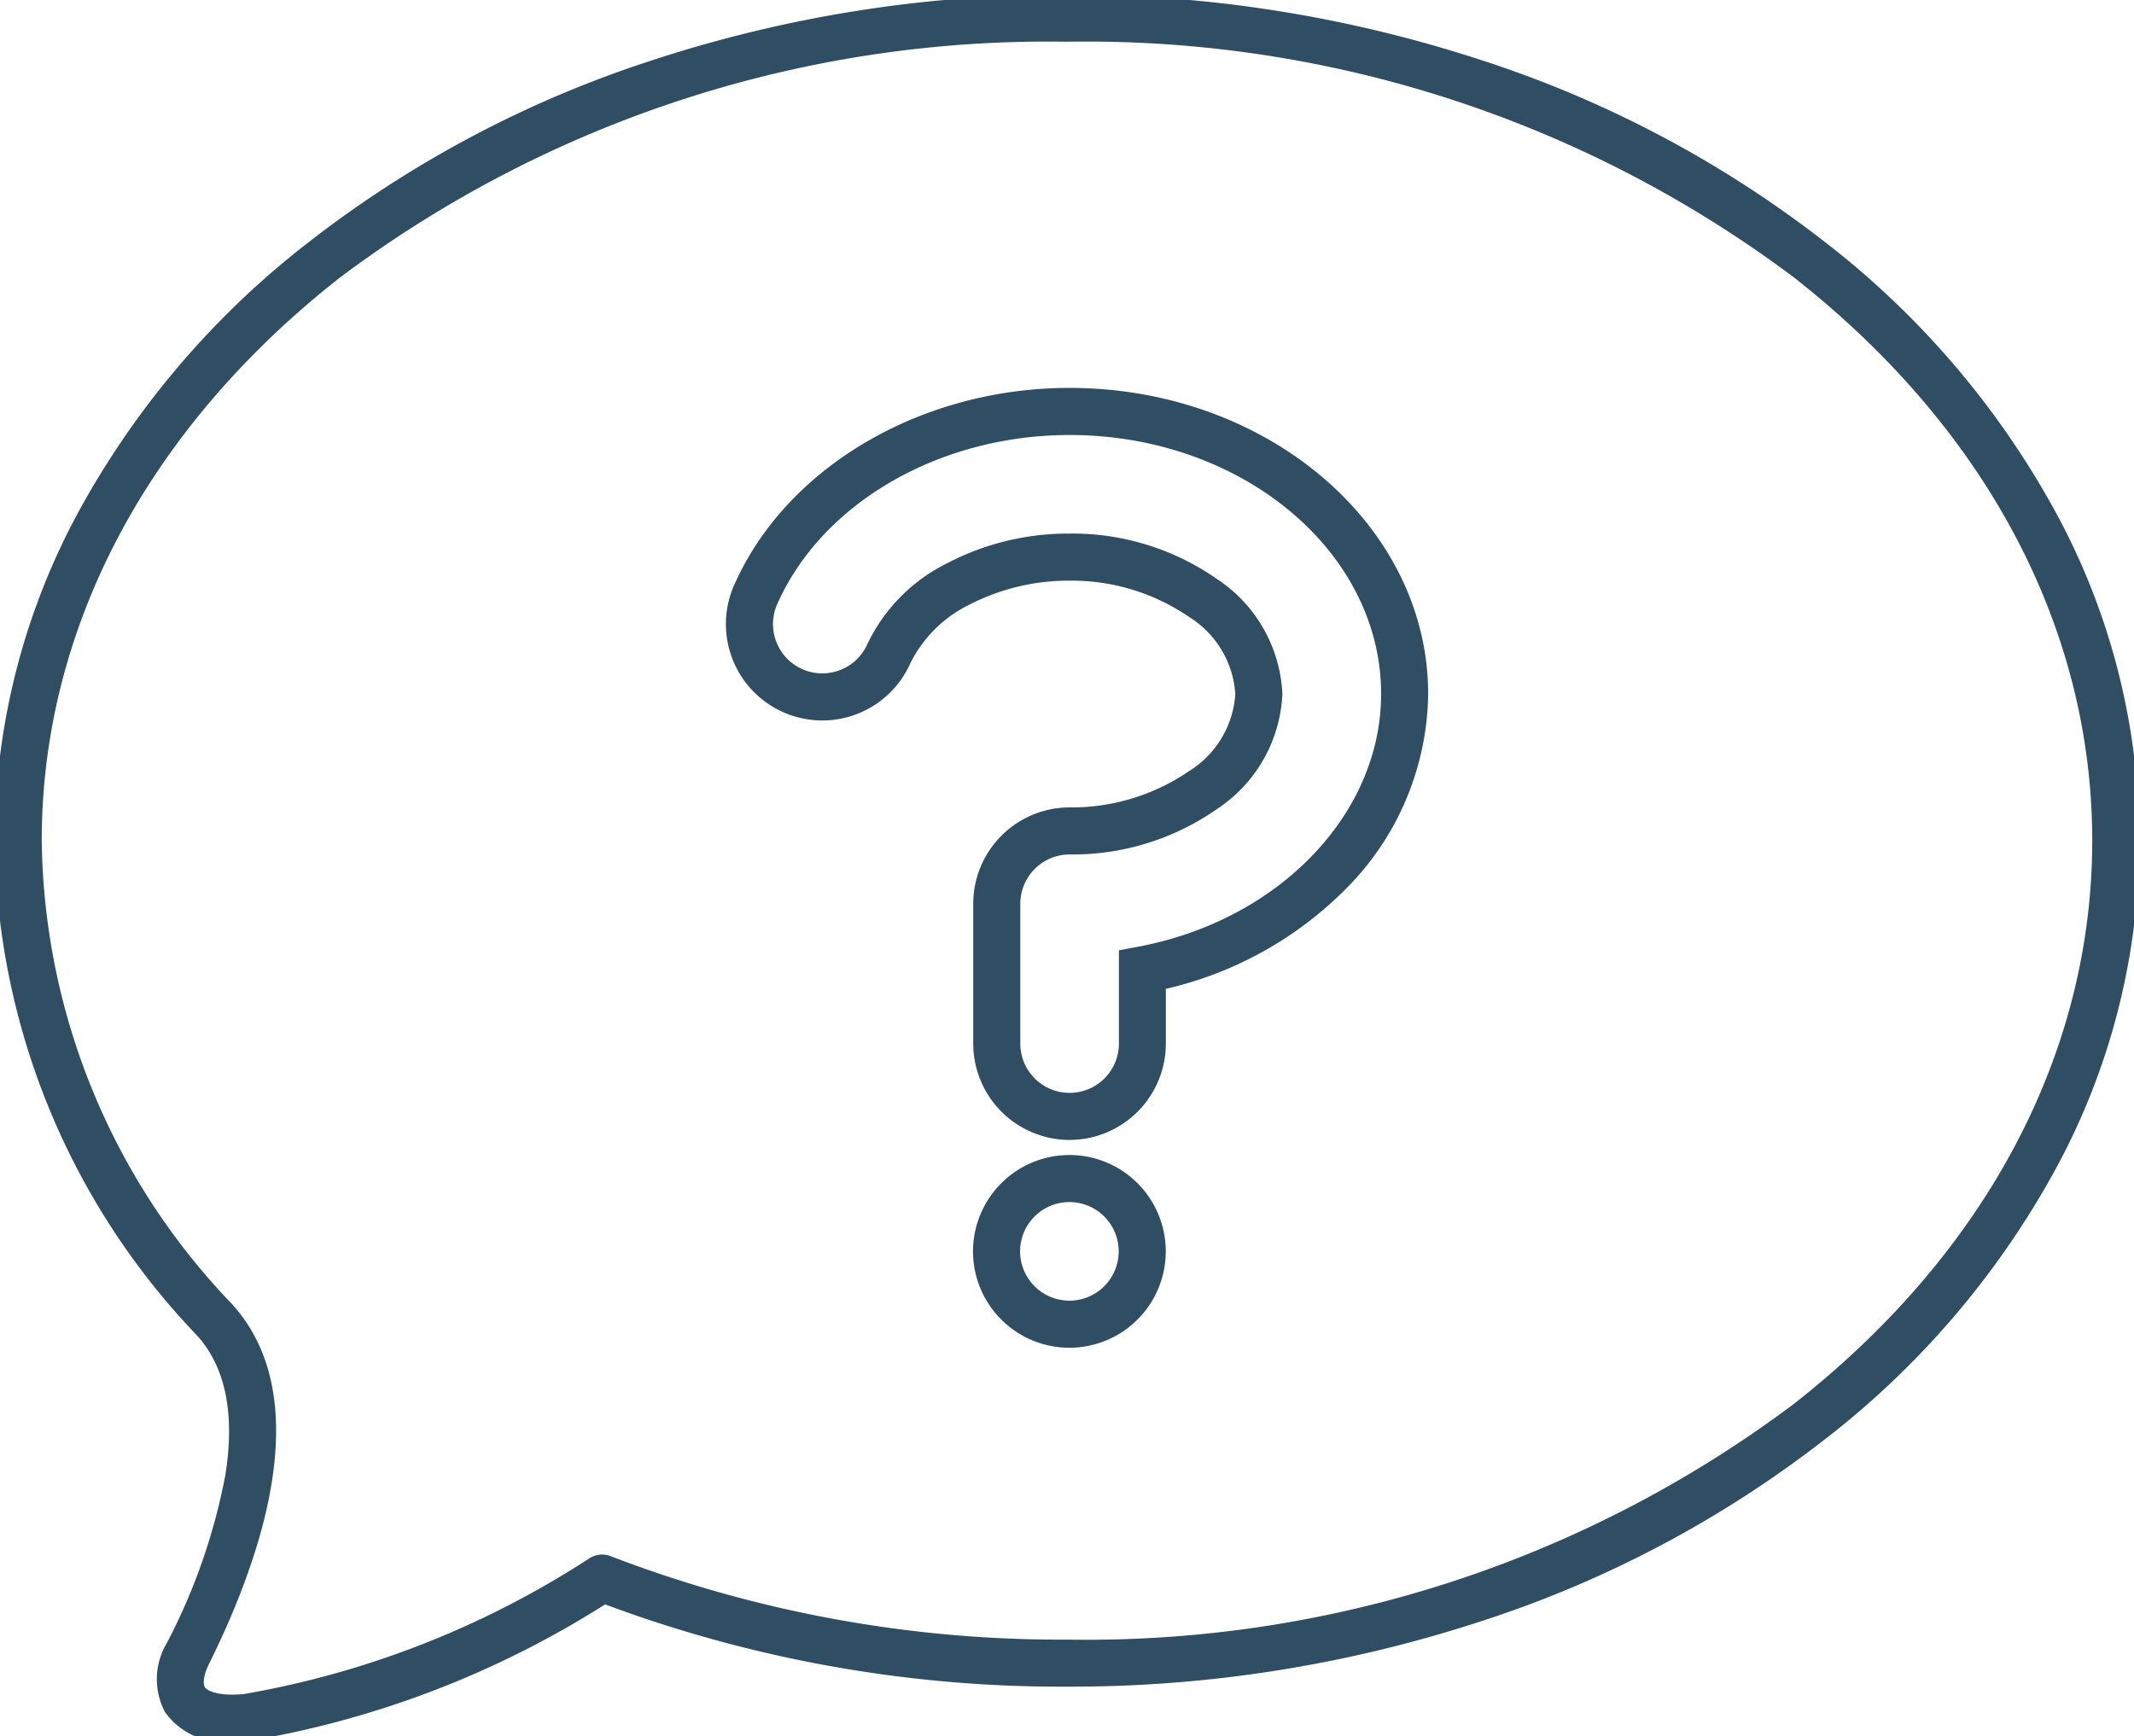
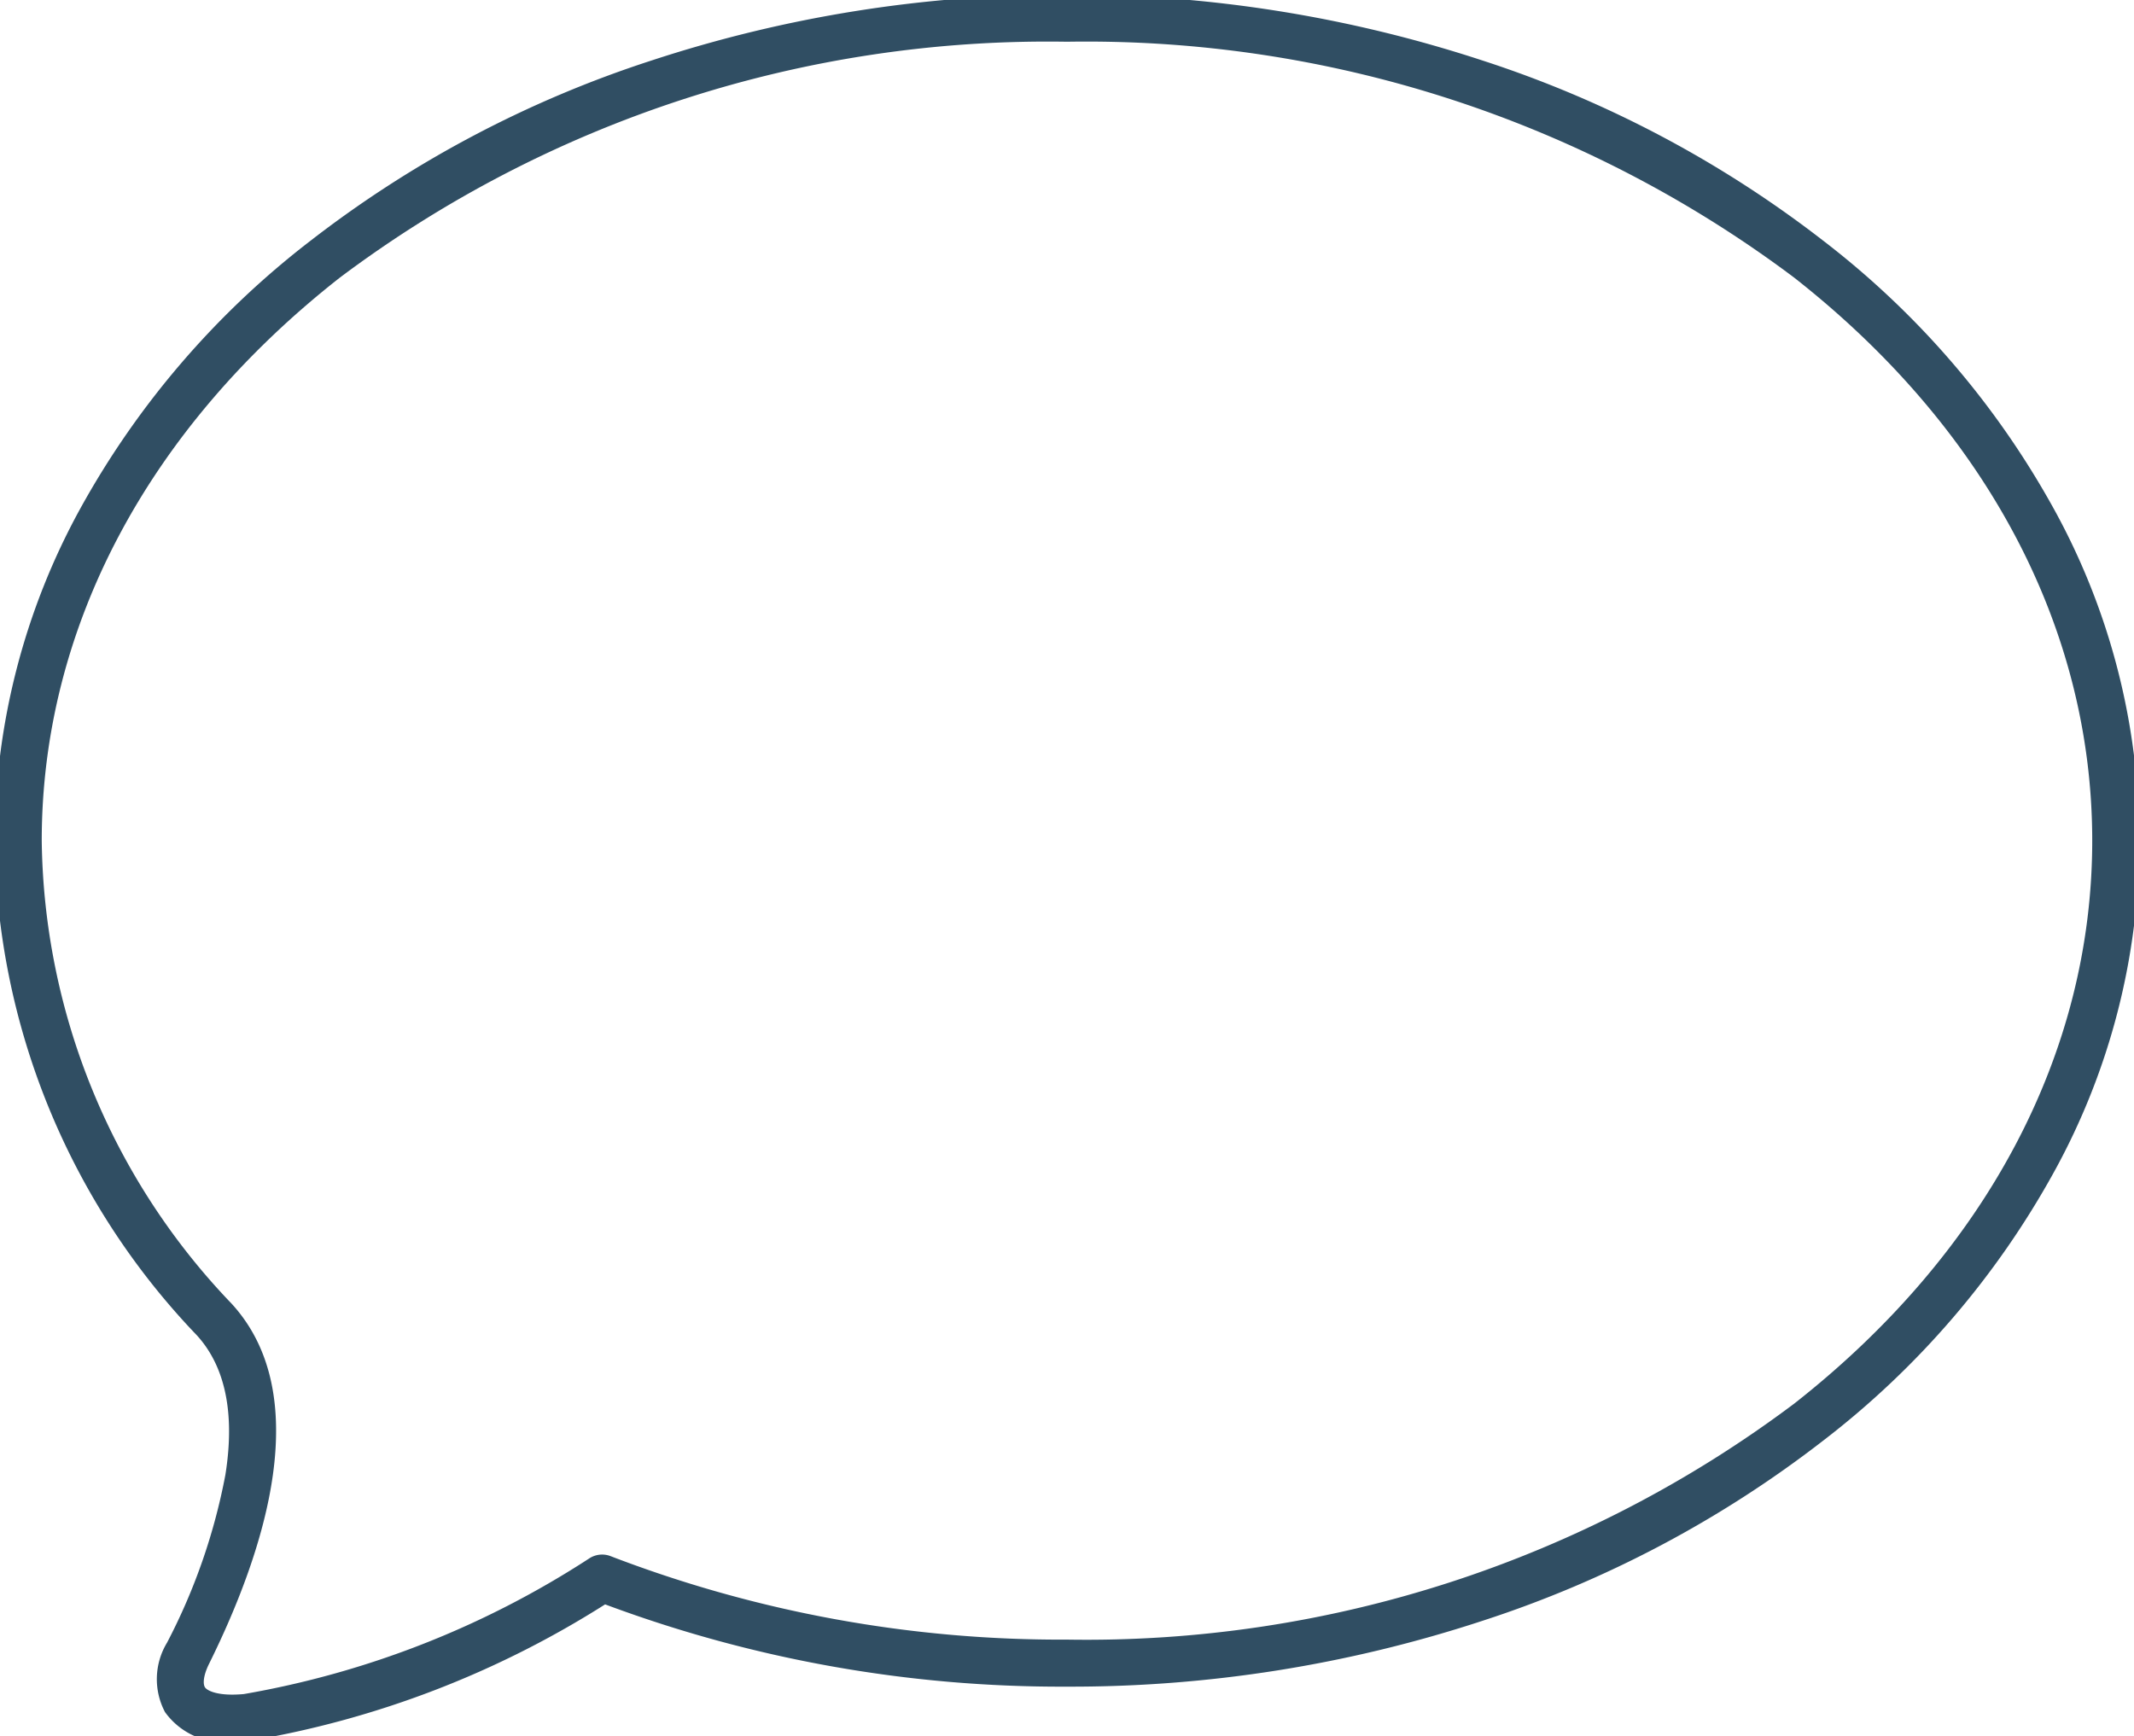
<svg xmlns="http://www.w3.org/2000/svg" width="68" height="55.337" viewBox="0 0 68 55.337">
  <g>
    <path d="M34.17,0A41.982,41.982,0,0,1,47.415,2.1a35.71,35.71,0,0,1,10.85,5.739A27.546,27.546,0,0,1,65.623,16.4a21.881,21.881,0,0,1,0,21.117,27.546,27.546,0,0,1-7.359,8.566,35.71,35.71,0,0,1-10.85,5.739,41.982,41.982,0,0,1-13.245,2.1A41.535,41.535,0,0,1,19.452,51.3a30.643,30.643,0,0,1-11.3,4.343l-.045.006c-.186.018-.367.026-.537.026a2.3,2.3,0,0,1-2.142-.942,2.245,2.245,0,0,1,.066-2.215,19.25,19.25,0,0,0,1.858-5.347c.311-1.953,0-3.449-.909-4.446A23.145,23.145,0,0,1,0,26.961,22.041,22.041,0,0,1,2.716,16.4a27.546,27.546,0,0,1,7.359-8.566A35.71,35.71,0,0,1,20.925,2.1,41.982,41.982,0,0,1,34.17,0Zm0,52.423a37.559,37.559,0,0,0,23.169-7.518c6.127-4.806,9.5-11.178,9.5-17.945s-3.374-13.138-9.5-17.944A37.56,37.56,0,0,0,34.17,1.5,37.56,37.56,0,0,0,11,9.017C4.874,13.823,1.5,20.2,1.5,26.961A21.671,21.671,0,0,0,7.547,41.713c2.666,2.906,1.085,7.842-.71,11.471-.2.4-.2.66-.136.759s.334.233.867.233c.116,0,.242-.006.374-.018a29.358,29.358,0,0,0,10.985-4.31.75.75,0,0,1,.7-.085A39.979,39.979,0,0,0,34.17,52.423Z" transform="translate(-0.17 -0.17)" style="fill:#304e63" />
-     <path d="M41.068,40.166A3.074,3.074,0,0,1,38,37.095V32.639a3.074,3.074,0,0,1,3.071-3.071,6.613,6.613,0,0,0,3.8-1.152,3.129,3.129,0,0,0,1.48-2.461,3.129,3.129,0,0,0-1.48-2.461,6.613,6.613,0,0,0-3.8-1.152,6.9,6.9,0,0,0-3.2.769A4.109,4.109,0,0,0,36,24.967a3.071,3.071,0,0,1-5.619-2.482c1.661-3.76,5.956-6.286,10.689-6.286,6.3,0,11.426,4.376,11.426,9.755a8.939,8.939,0,0,1-2.6,6.189,11.824,11.824,0,0,1-5.758,3.208v1.743A3.074,3.074,0,0,1,41.068,40.166Zm0-19.324a8.03,8.03,0,0,1,4.683,1.437,4.636,4.636,0,0,1,2.1,3.676,4.636,4.636,0,0,1-2.1,3.676,8.029,8.029,0,0,1-4.683,1.437A1.573,1.573,0,0,0,39.5,32.639v4.456a1.571,1.571,0,1,0,3.142,0V34.123l.612-.115c4.487-.843,7.743-4.23,7.743-8.053,0-4.552-4.453-8.255-9.926-8.255-4.148,0-7.892,2.167-9.317,5.391a1.571,1.571,0,1,0,2.874,1.27,5.525,5.525,0,0,1,2.539-2.573A8.308,8.308,0,0,1,41.068,20.842Z" transform="translate(-6.988 -3.837)" style="fill:#304e63" />
-     <path d="M2.321-.75A3.071,3.071,0,1,1-.75,2.321,3.074,3.074,0,0,1,2.321-.75Zm0,4.642A1.571,1.571,0,1,0,.75,2.321,1.573,1.573,0,0,0,2.321,3.892Z" transform="translate(31.755 37.559)" style="fill:#304e63" />
  </g>
</svg>